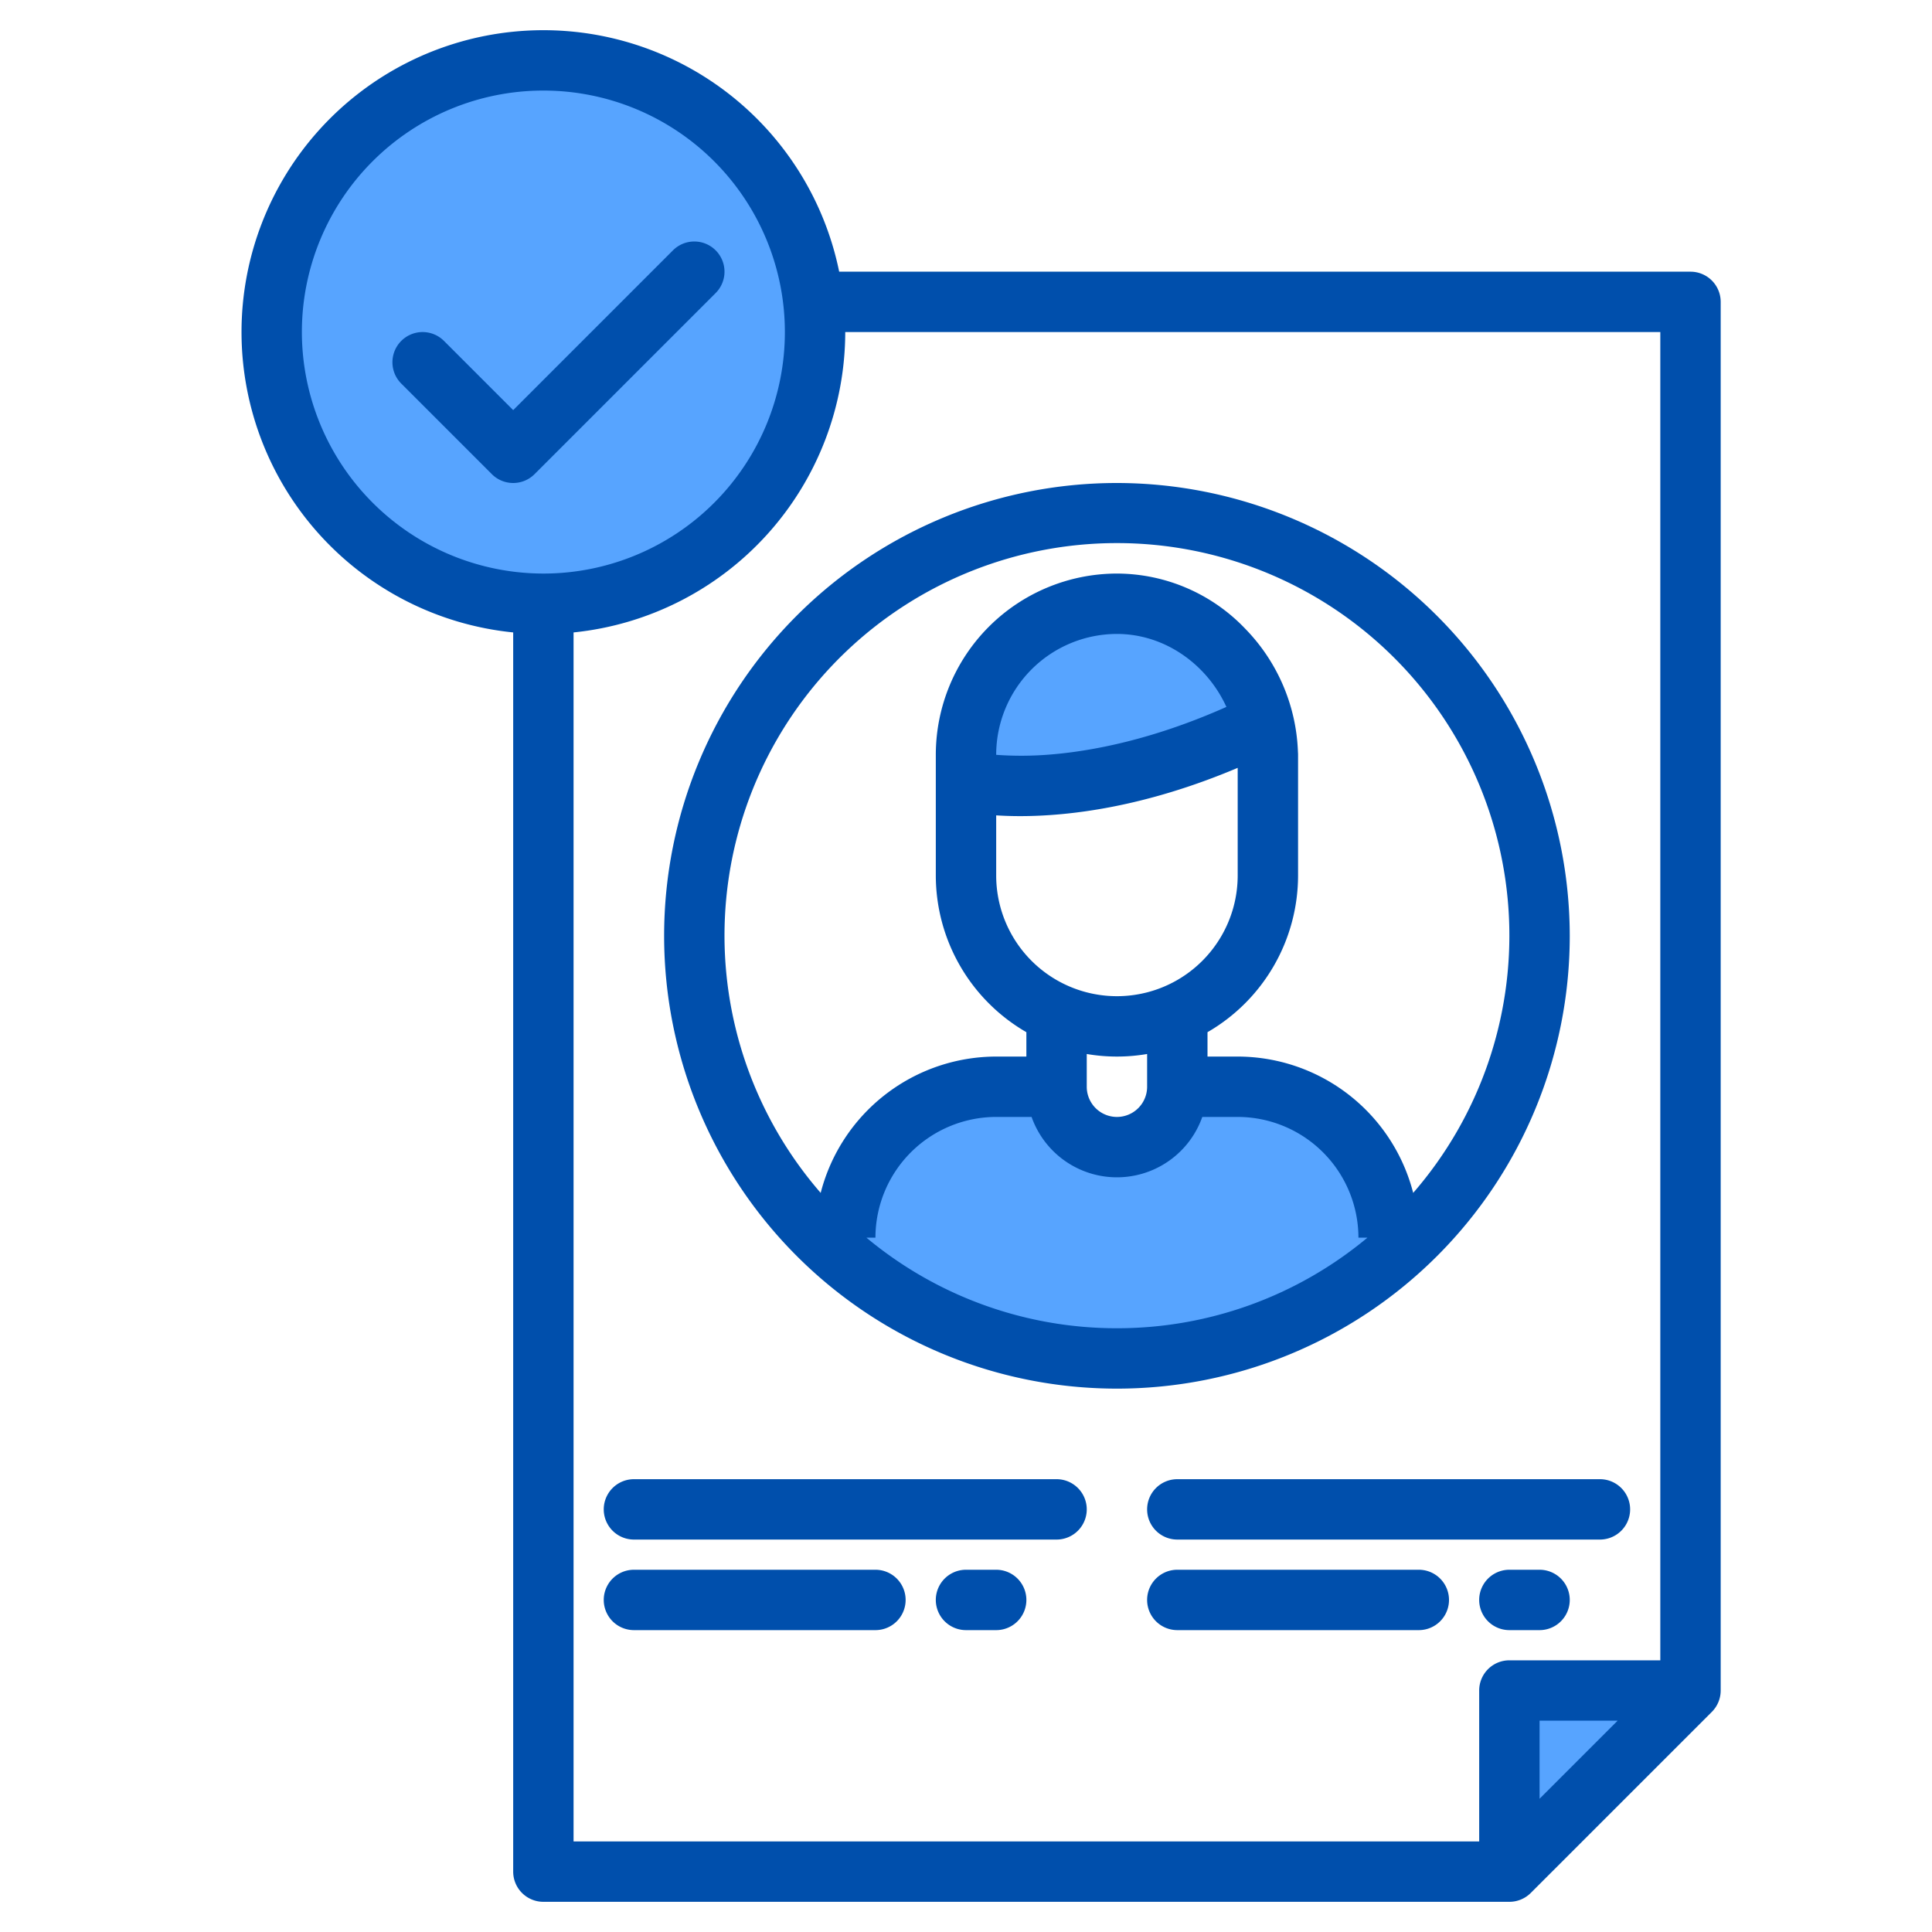
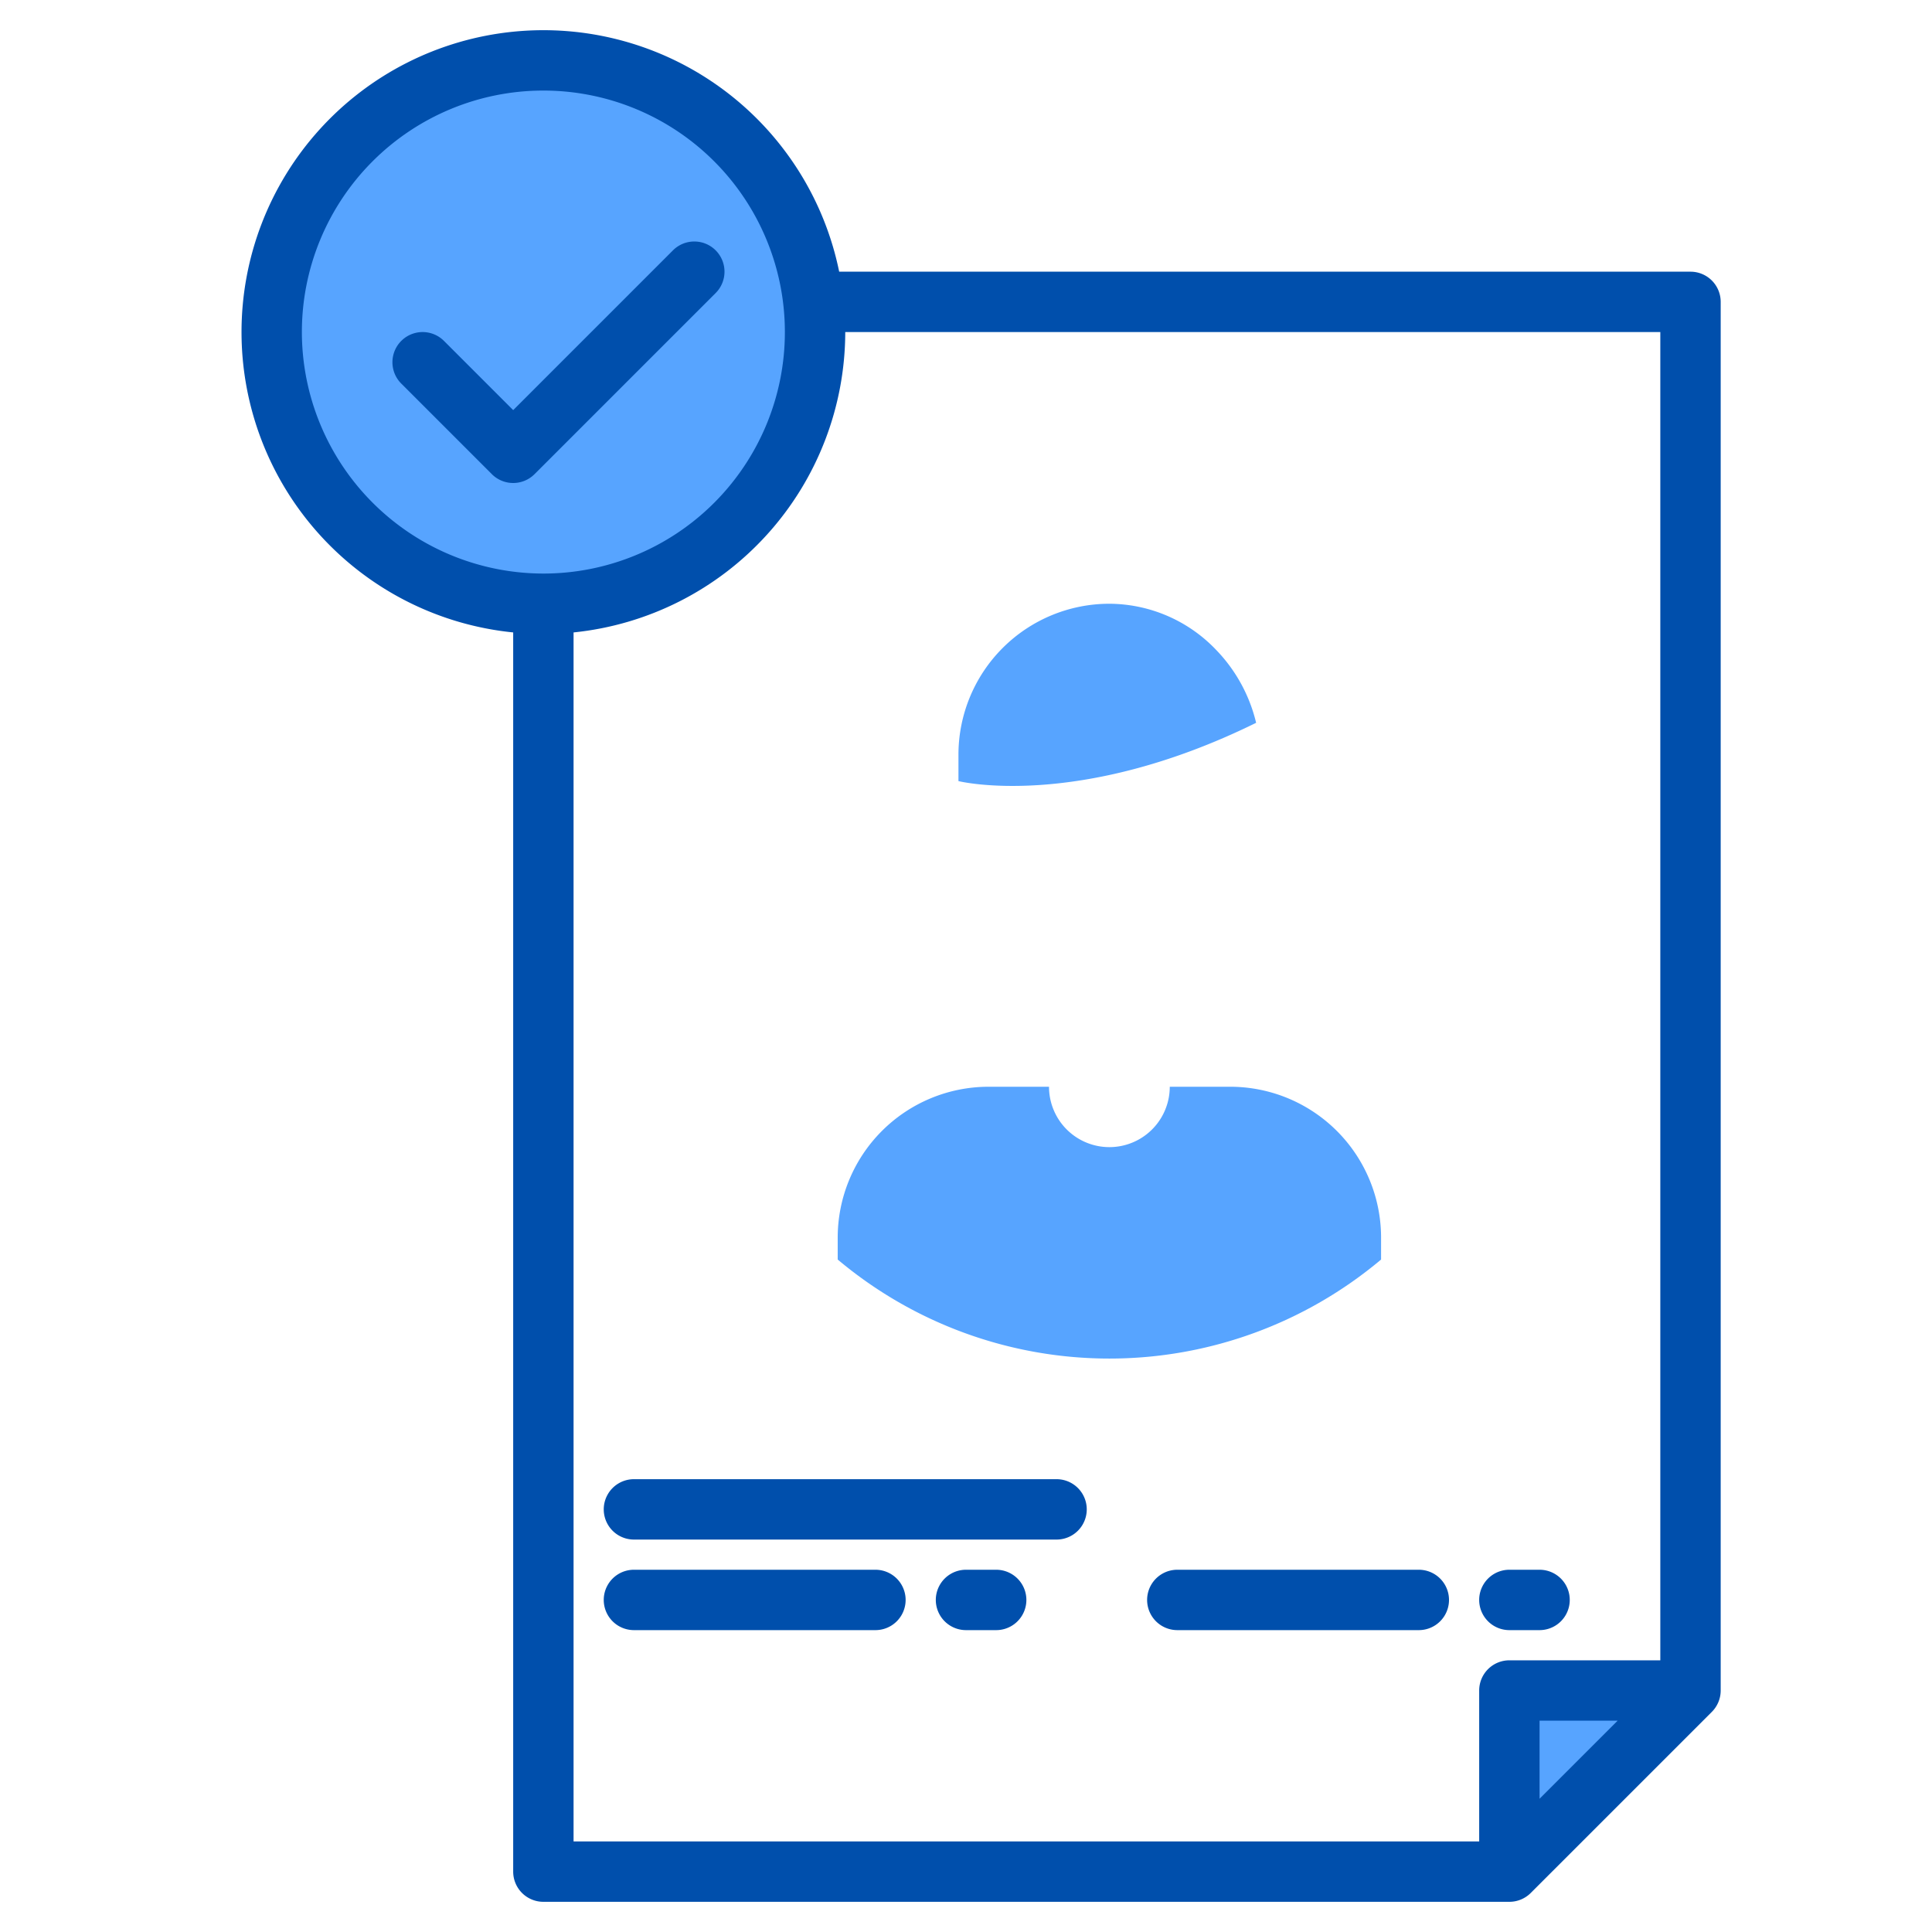
<svg xmlns="http://www.w3.org/2000/svg" width="512" height="512" viewBox="0 0 512 512">
  <g>
    <polygon points="398 496 446 448 398 448 398 496" fill="#57a4ff" />
    <path d="M214,88a72.982,72.982,0,0,0-.44-8,72.049,72.049,0,1,0,.44,8Z" fill="#57a4ff" />
    <path d="M332.89,191.55c-.02-.1-.05-.21-.08-.31a41.7,41.7,0,0,0-10.53-19.02A39.305,39.305,0,0,0,294,160a40.015,40.015,0,0,0-40,40v7S285.51,214.88,332.89,191.55Z" fill="#57a4ff" />
    <path d="M326,288H310a16,16,0,0,1-32,0H262a40,40,0,0,0-40,40v5.79a111.892,111.892,0,0,0,144,0V328A40,40,0,0,0,326,288Z" fill="#57a4ff" />
    <g>
      <path d="M448,72H222.39A80,80,0,1,0,136,167.6V496a8,8,0,0,0,8,8H400a8.008,8.008,0,0,0,5.66-2.34l48-48A8.008,8.008,0,0,0,456,448V80A8,8,0,0,0,448,72ZM80,88a64,64,0,1,1,64,64A64.072,64.072,0,0,1,80,88ZM408,476.69V456h20.69ZM440,440H400a8,8,0,0,0-8,8v40H152V167.6A80.115,80.115,0,0,0,224,88H440Z" fill="#004fac" />
-       <path d="M296,128A120,120,0,1,0,416,248,120.134,120.134,0,0,0,296,128Zm0,224a103.547,103.547,0,0,1-66.38-24H232a32.042,32.042,0,0,1,32-32h9.38a23.99,23.99,0,0,0,45.24,0H328a32.042,32.042,0,0,1,32,32h2.38A103.547,103.547,0,0,1,296,352ZM270.35,216.28c12.94,0,32.94-2.34,57.65-12.79V232a32,32,0,0,1-64,0V216.08C265.88,216.2,267.99,216.28,270.35,216.28ZM264,200.04V200a32.042,32.042,0,0,1,32-32c12.65,0,23.86,8.04,29.01,19.34-19.84,8.84-36.12,11.77-46.71,12.62A92.371,92.371,0,0,1,264,200.04Zm40,79.28V288a8,8,0,0,1-16,0v-8.68a47.4,47.4,0,0,0,16,0Zm70.51,36.81A48.082,48.082,0,0,0,328,280h-8v-6.46A48.012,48.012,0,0,0,344,232V200c0-.23-.01-.45-.03-.68a49.189,49.189,0,0,0-13.93-32.66A47.093,47.093,0,0,0,296,152a48.051,48.051,0,0,0-48,48v32a48.012,48.012,0,0,0,24,41.54V280h-8a48.082,48.082,0,0,0-46.51,36.13,104,104,0,1,1,157.02,0Z" fill="#004fac" />
      <path d="M280,392H168a8,8,0,0,0,0,16H280a8,8,0,0,0,0-16Z" fill="#004fac" />
      <path d="M232,416H168a8,8,0,0,0,0,16h64a8,8,0,0,0,0-16Z" fill="#004fac" />
      <path d="M264,416h-8a8,8,0,0,0,0,16h8a8,8,0,0,0,0-16Z" fill="#004fac" />
-       <path d="M304,400a8,8,0,0,0,8,8H424a8,8,0,0,0,0-16H312A8,8,0,0,0,304,400Z" fill="#004fac" />
      <path d="M376,416H312a8,8,0,0,0,0,16h64a8,8,0,0,0,0-16Z" fill="#004fac" />
      <path d="M408,416h-8a8,8,0,0,0,0,16h8a8,8,0,0,0,0-16Z" fill="#004fac" />
      <path d="M189.657,66.343a8,8,0,0,0-11.314,0L136,108.687,117.657,90.343a8,8,0,0,0-11.314,11.314l24,24a8,8,0,0,0,11.314,0l48-48A8,8,0,0,0,189.657,66.343Z" fill="#004fac" />
    </g>
  </g>
</svg>